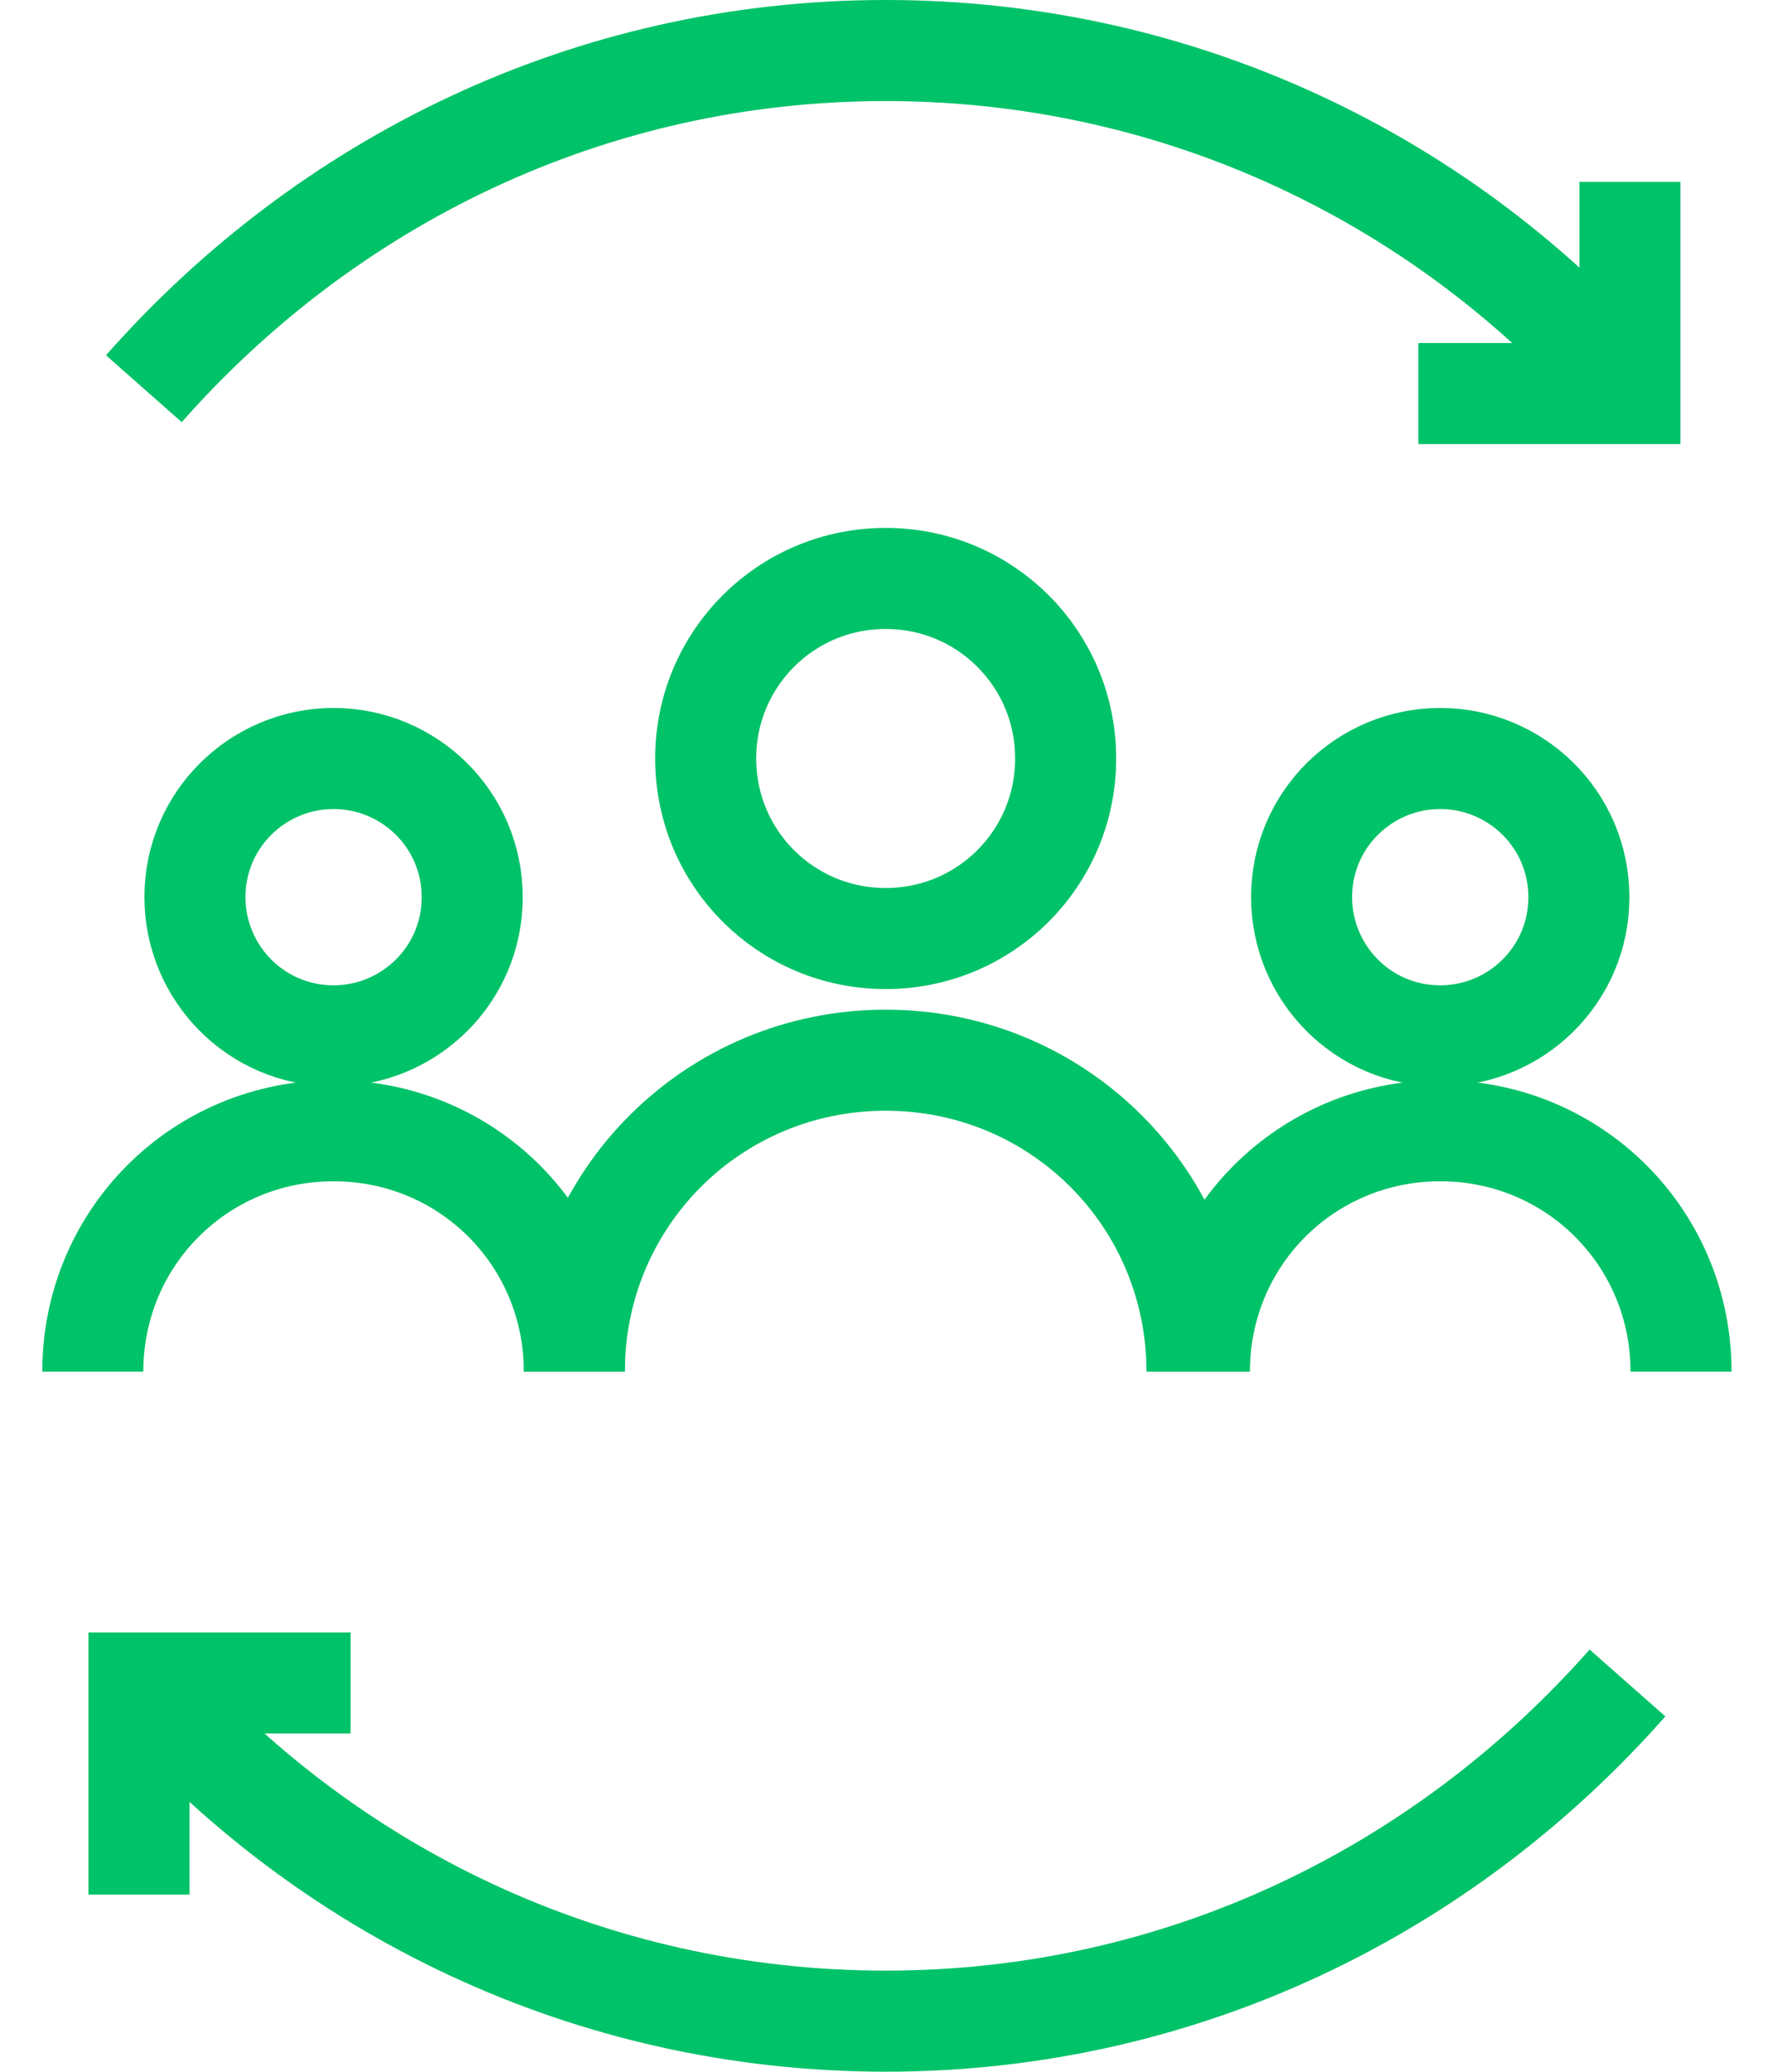
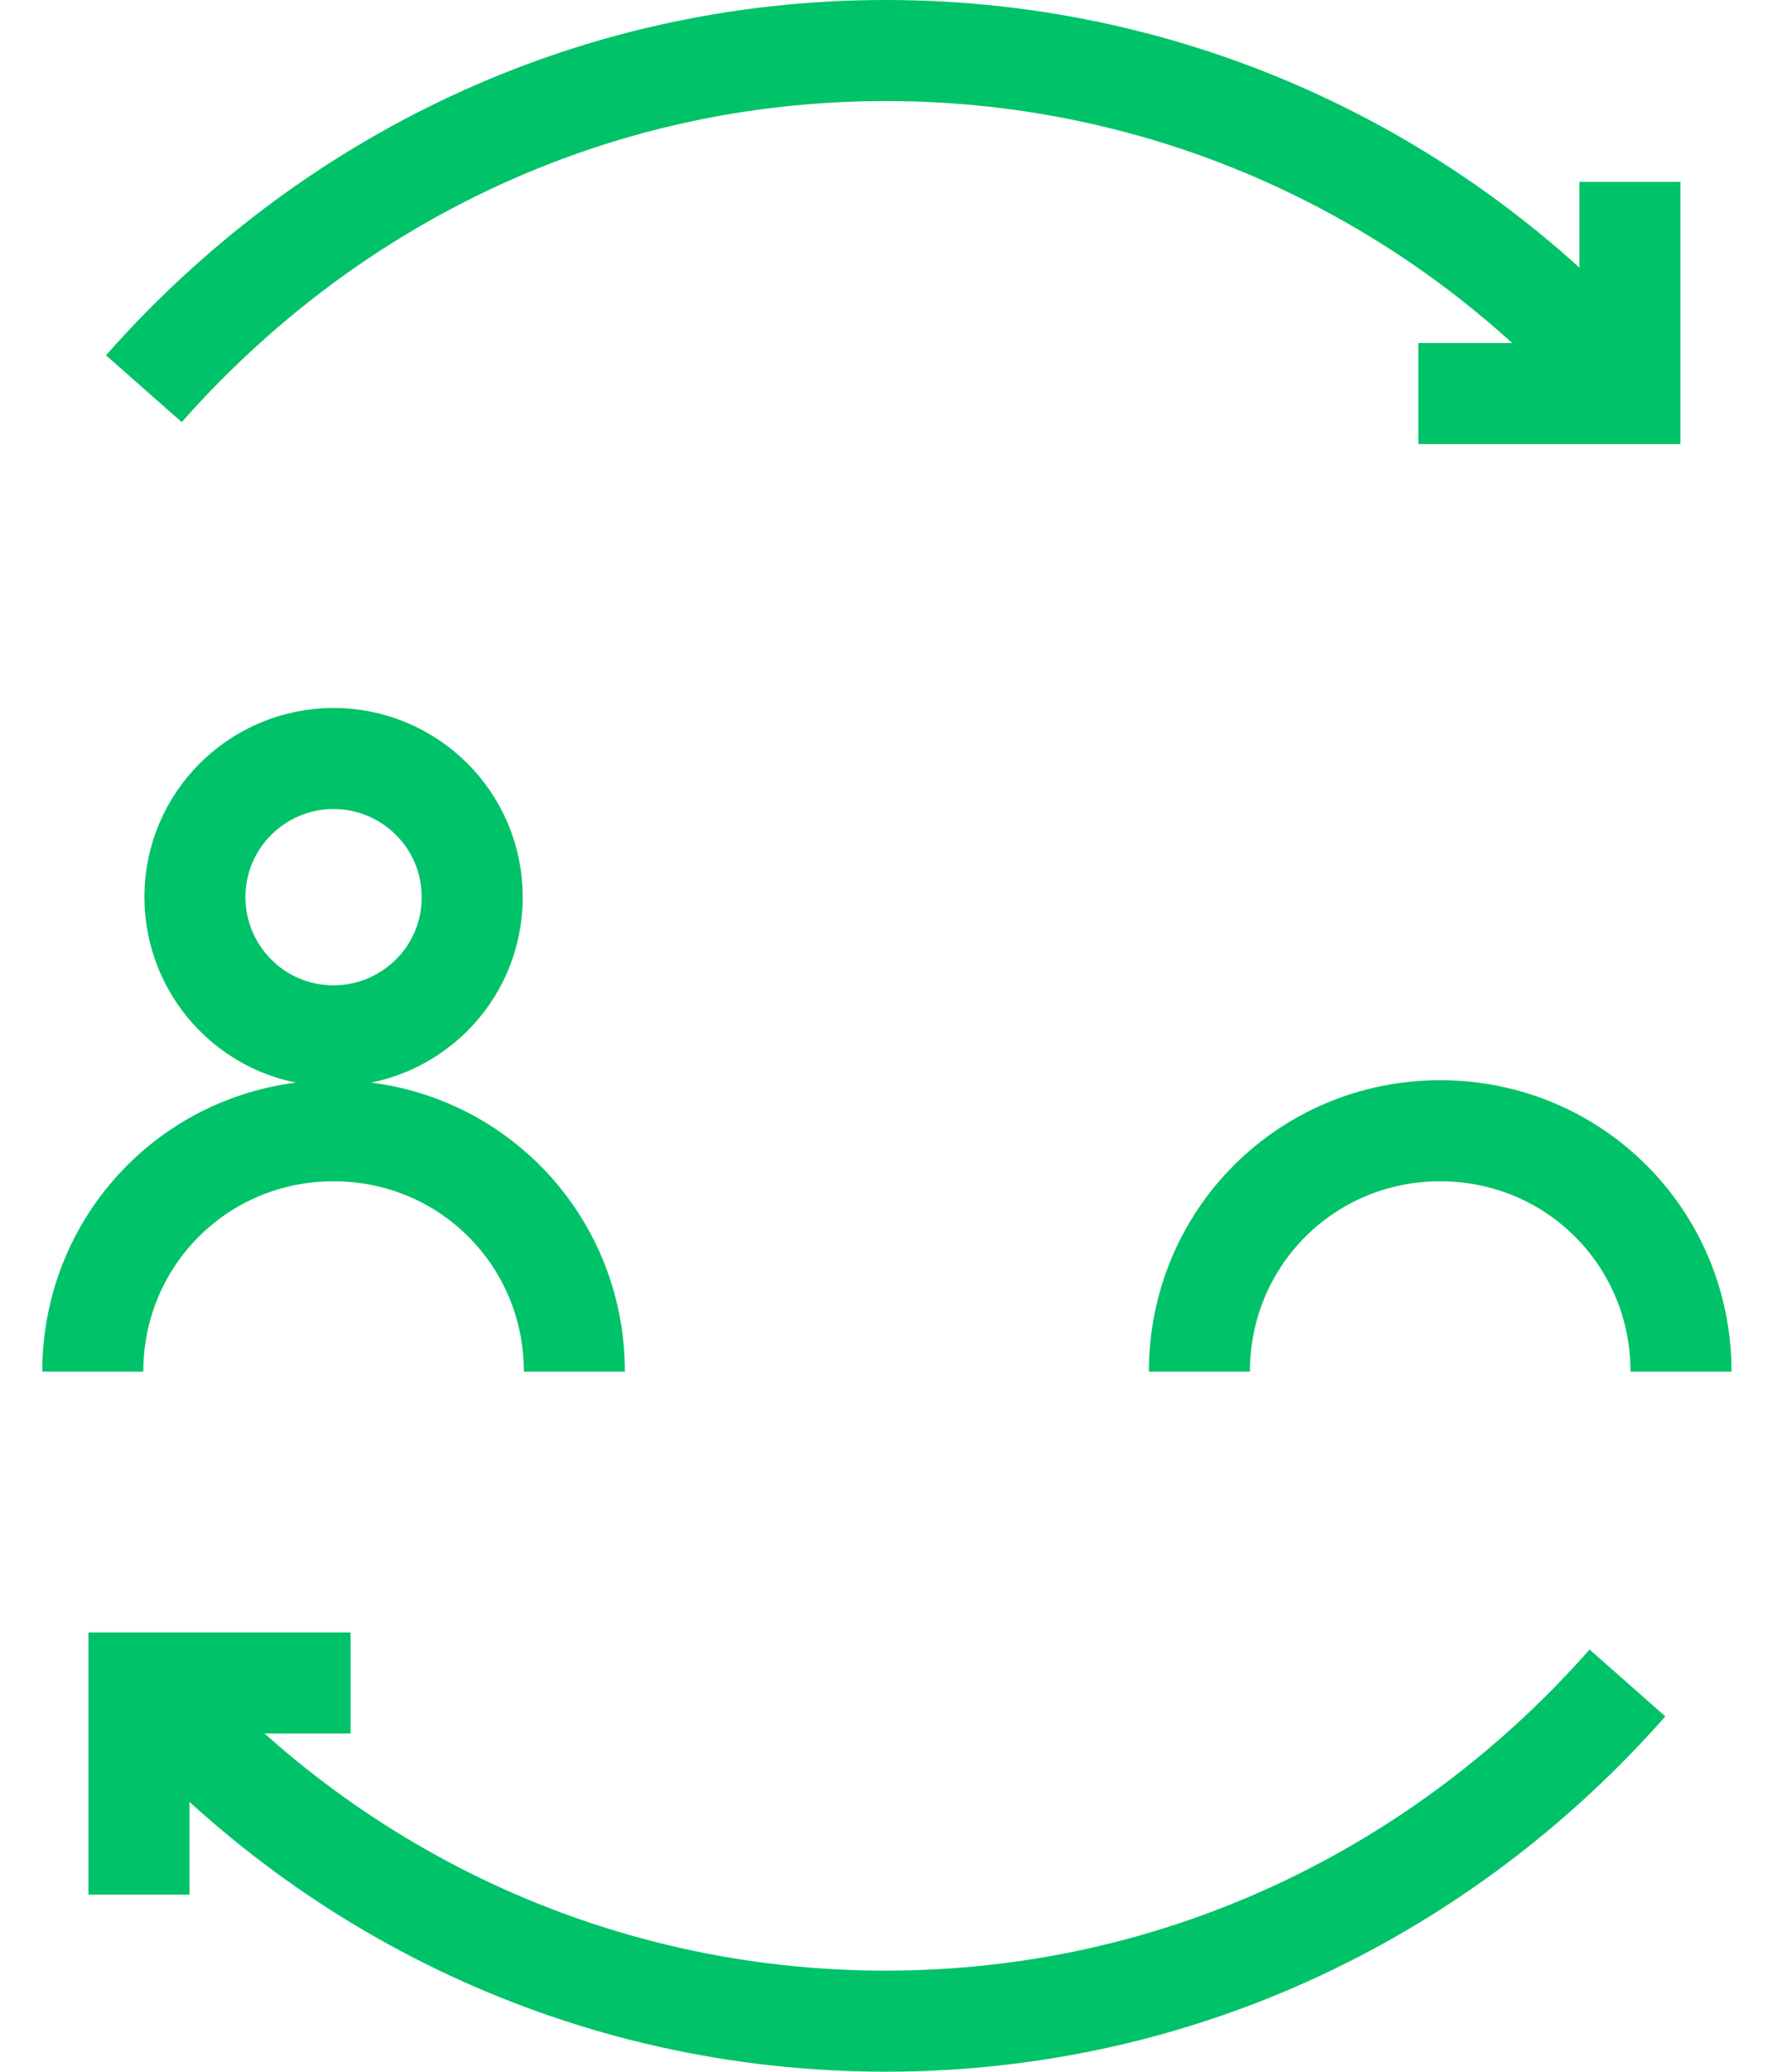
<svg xmlns="http://www.w3.org/2000/svg" width="35" height="41" viewBox="0 0 35 41" fill="none">
-   <path fill-rule="evenodd" clip-rule="evenodd" d="M21.096 15.011C21.096 16.985 19.507 18.574 17.533 18.574C15.559 18.574 13.97 16.985 13.97 15.011C13.97 13.037 15.559 11.448 17.533 11.448C19.507 11.448 21.096 13.037 21.096 15.011Z" stroke="#00C268" stroke-width="2" />
-   <path d="M23.696 27.145C23.696 23.726 20.952 20.982 17.533 20.982C14.115 20.982 11.37 23.726 11.37 27.145" stroke="#00C268" stroke-width="2" />
  <path fill-rule="evenodd" clip-rule="evenodd" d="M9.348 17.756C9.348 19.296 8.096 20.5 6.603 20.5C5.063 20.5 3.859 19.248 3.859 17.756C3.859 16.215 5.111 15.011 6.603 15.011C8.096 15.011 9.348 16.215 9.348 17.756Z" stroke="#00C268" stroke-width="2" />
  <path d="M11.37 27.145C11.37 24.496 9.252 22.378 6.604 22.378C3.955 22.378 1.837 24.496 1.837 27.145" stroke="#00C268" stroke-width="2" />
-   <path fill-rule="evenodd" clip-rule="evenodd" d="M31.256 17.756C31.256 19.296 30.004 20.5 28.511 20.5C26.97 20.5 25.767 19.248 25.767 17.756C25.767 16.215 27.018 15.011 28.511 15.011C30.004 15.011 31.256 16.215 31.256 17.756Z" stroke="#00C268" stroke-width="2" />
  <path d="M33.278 27.145C33.278 24.496 31.159 22.378 28.511 22.378C25.863 22.378 23.744 24.496 23.744 27.145" stroke="#00C268" stroke-width="2" />
  <path d="M32.218 7.693C28.656 3.6 23.407 1 17.533 1C11.659 1 6.459 3.6 2.848 7.693" stroke="#00C268" stroke-width="2" />
  <path d="M32.267 3.6V7.789H28.078" stroke="#00C268" stroke-width="2" />
  <path d="M2.848 33.307C6.411 37.4 11.659 40 17.533 40C23.407 40 28.607 37.4 32.218 33.307" stroke="#00C268" stroke-width="2" />
  <path d="M2.751 37.496V33.307H6.94" stroke="#00C268" stroke-width="2" />
</svg>